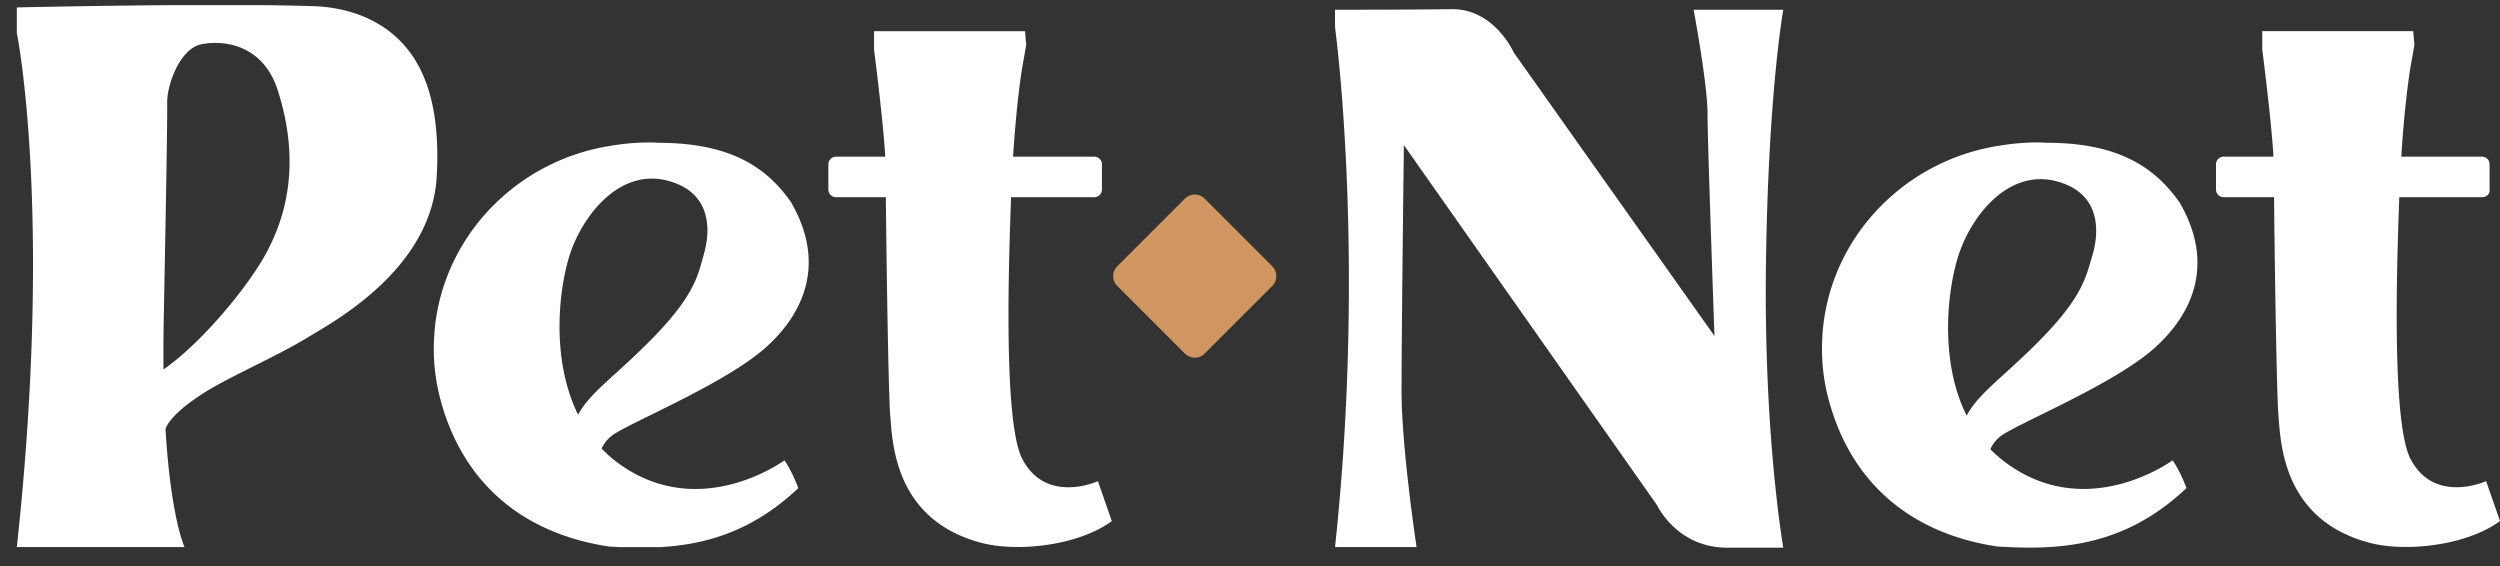
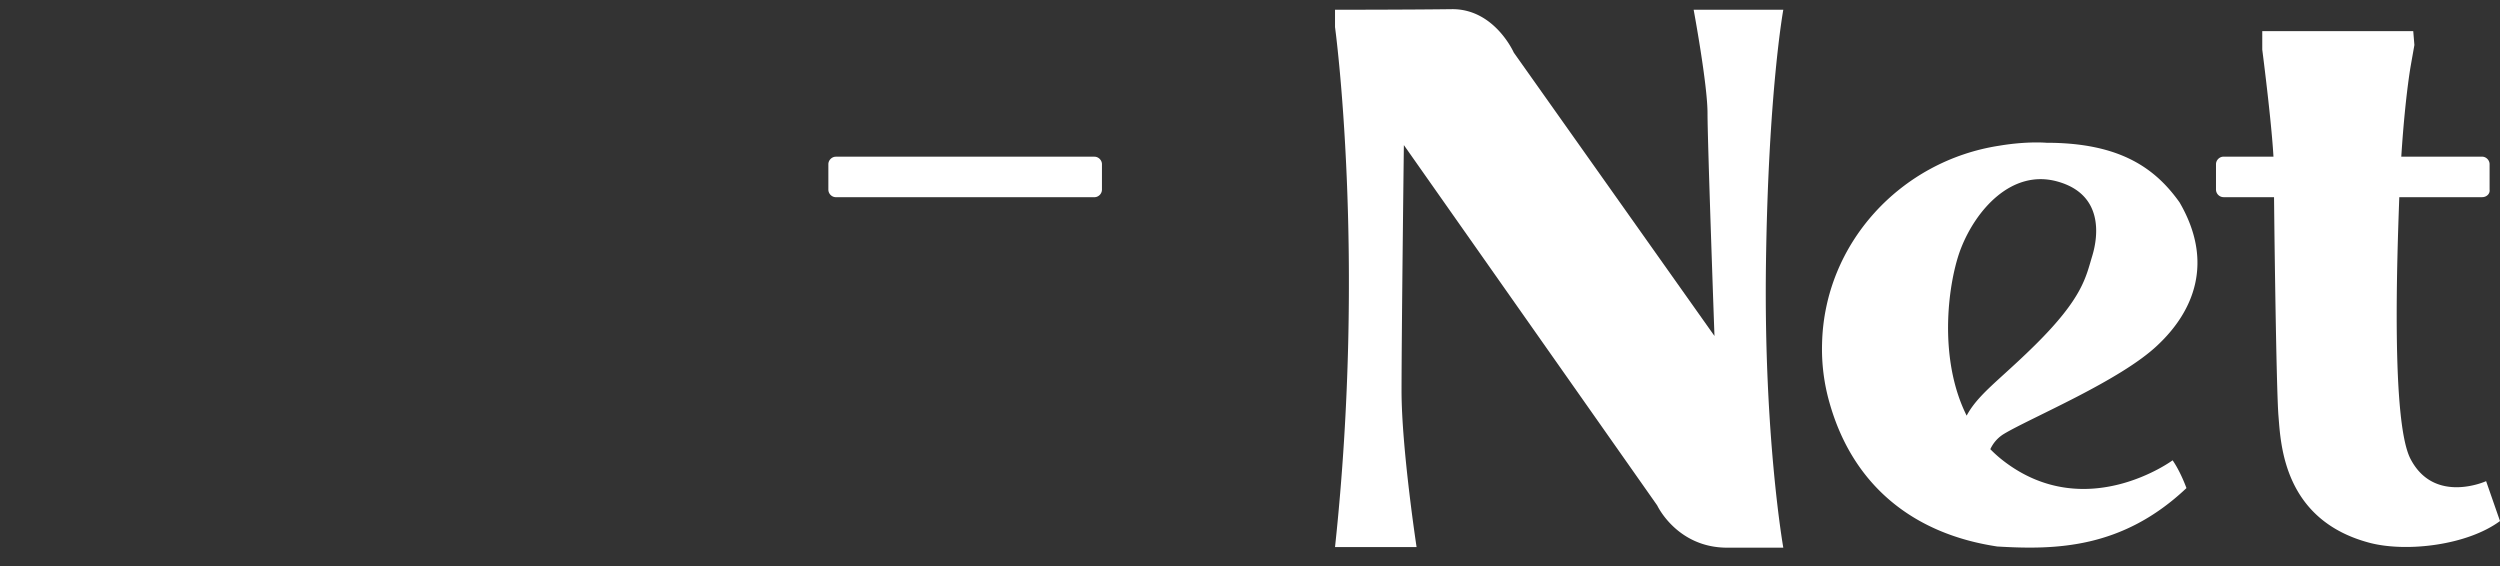
<svg xmlns="http://www.w3.org/2000/svg" width="128" height="29" viewBox="0 0 128 29" fill="none">
  <rect x="0" y="0" width="128" height="29" fill="#333333" stroke="none" />
  <g clip-path="url(#clip0)">
-     <path d="M.861.38v1.302s1.866 9.152 0 26.328H9.45s-1.244-2.576-1.066-11.698c.177-9.121.177-10.217.177-11.105 0-.889.652-2.695 1.718-2.932 1.066-.237 3.169-.06 3.939 2.34.77 2.398 1.036 5.36-.592 8.35-.918 1.719-3.495 4.858-5.568 6.16l.415 2.844s.148-.77 2.28-2.044c1.244-.74 3.643-1.806 4.975-2.635 1.333-.8 6.397-3.525 6.634-8.293.178-3.346-.414-6.989-4.116-8.292A7.518 7.518 0 0016.113.32C11.345.142.861.38.861.38zm32.845 6.931s-.977-.089-2.399.148c-5.064.77-8.973 5.005-9.092 10.129-.03.977.09 2.014.385 3.05 1.185 4.176 4.235 6.693 8.589 7.345 2.991.177 6.397.118 9.684-2.991-.355-.948-.71-1.422-.71-1.422s-4.413 3.258-8.619.06c-3.79-2.903-3.05-8.885-2.25-10.929.77-1.984 2.606-4.087 4.945-3.435 2.34.651 2.103 2.754 1.777 3.82-.296 1.066-.474 2.133-2.932 4.561-2.458 2.429-3.643 2.902-3.939 5.064l1.54 2.34s-.562-2.044.83-2.873c1.392-.829 5.952-2.724 7.848-4.531 1.865-1.747 2.902-4.265 1.125-7.315-1.214-1.718-3.02-3.02-6.782-3.02zm11.046-5.715v.947s.592 4.59.592 6.042c0 1.451.119 11.283.237 12.705.119 1.422.237 5.36 4.709 6.515 1.866.474 4.946.119 6.634-1.125l-.71-2.043s-2.666 1.214-3.88-1.155c-.978-1.925-.682-10.247-.563-13.475.118-3.229.414-5.687.592-6.694l.178-1.007-.06-.71h-7.729z" fill="#fff" />
    <path d="M56.035 10.097H42.797a.392.392 0 01-.385-.385V8.408c0-.207.178-.385.385-.385h13.238c.208 0 .385.178.385.385v1.304a.392.392 0 01-.385.385z" fill="#fff" />
-     <path d="M60.654 18.09l-3.436-3.435a.716.716 0 010-1.037l3.436-3.435a.716.716 0 011.036 0l3.436 3.435a.716.716 0 010 1.037L61.69 18.09c-.266.297-.74.297-1.036 0z" fill="#CF9661" />
-     <path d="M104.78 7.31s-.977-.09-2.398.147c-5.065.77-8.974 5.005-9.092 10.129a9.99 9.99 0 00.385 3.05c1.184 4.176 4.235 6.693 8.588 7.345 2.991.178 6.397.118 9.684-2.991-.355-.948-.71-1.422-.71-1.422s-4.413 3.258-8.619.06c-3.79-2.873-3.02-8.856-2.221-10.9.77-1.983 2.606-4.086 4.946-3.434 2.34.651 2.103 2.754 1.777 3.82-.326 1.066-.474 2.132-2.932 4.56-2.458 2.43-3.643 2.903-3.939 5.065l1.54 2.34s-.562-2.044.829-2.873c1.392-.83 5.953-2.725 7.849-4.531 1.865-1.748 2.902-4.265 1.125-7.315-1.244-1.748-3.05-3.05-6.812-3.05zm11.048-5.716v.947s.592 4.59.592 6.042c0 1.451.119 11.283.237 12.705.119 1.422.237 5.36 4.709 6.515 1.866.474 4.946.119 6.634-1.125l-.711-2.043s-2.665 1.214-3.879-1.155c-.978-1.925-.681-10.247-.563-13.476.118-3.228.415-5.686.592-6.693l.178-1.006-.059-.711h-7.73z" fill="#fff" />
+     <path d="M104.78 7.31s-.977-.09-2.398.147c-5.065.77-8.974 5.005-9.092 10.129a9.99 9.99 0 00.385 3.05c1.184 4.176 4.235 6.693 8.588 7.345 2.991.178 6.397.118 9.684-2.991-.355-.948-.71-1.422-.71-1.422s-4.413 3.258-8.619.06c-3.79-2.873-3.02-8.856-2.221-10.9.77-1.983 2.606-4.086 4.946-3.434 2.34.651 2.103 2.754 1.777 3.82-.326 1.066-.474 2.132-2.932 4.56-2.458 2.43-3.643 2.903-3.939 5.065l1.54 2.34s-.562-2.044.829-2.873c1.392-.83 5.953-2.725 7.849-4.531 1.865-1.748 2.902-4.265 1.125-7.315-1.244-1.748-3.05-3.05-6.812-3.05zm11.048-5.716v.947s.592 4.59.592 6.042c0 1.451.119 11.283.237 12.705.119 1.422.237 5.36 4.709 6.515 1.866.474 4.946.119 6.634-1.125l-.711-2.043s-2.665 1.214-3.879-1.155c-.978-1.925-.681-10.247-.563-13.476.118-3.228.415-5.686.592-6.693l.178-1.006-.059-.711h-7.73" fill="#fff" />
    <path d="M127.082 10.095h-13.238a.392.392 0 01-.385-.385V8.406c0-.207.178-.385.385-.385h13.238c.207 0 .385.178.385.385V9.71c.03.207-.148.385-.385.385zM68.353.498v.889s1.6 11.698 0 26.624h4.176s-.77-5.064-.77-7.996c0-2.932.119-12.587.119-12.587l12.971 18.45s1.007 2.163 3.584 2.163h2.872s-1.006-5.686-.888-14.512c.118-8.825.888-13.03.888-13.03h-4.59s.71 3.82.71 5.3c0 1.481.356 11.402.356 11.402L77.505 2.69S76.527.469 74.365.469c-2.191.03-6.011.03-6.011.03z" fill="#fff" />
  </g>
  <defs>
    <clipPath id="clip0">
      <path fill="#fff" transform="translate(.861 .262)" d="M0 0h127.139v27.75H0z" />
    </clipPath>
  </defs>
</svg>